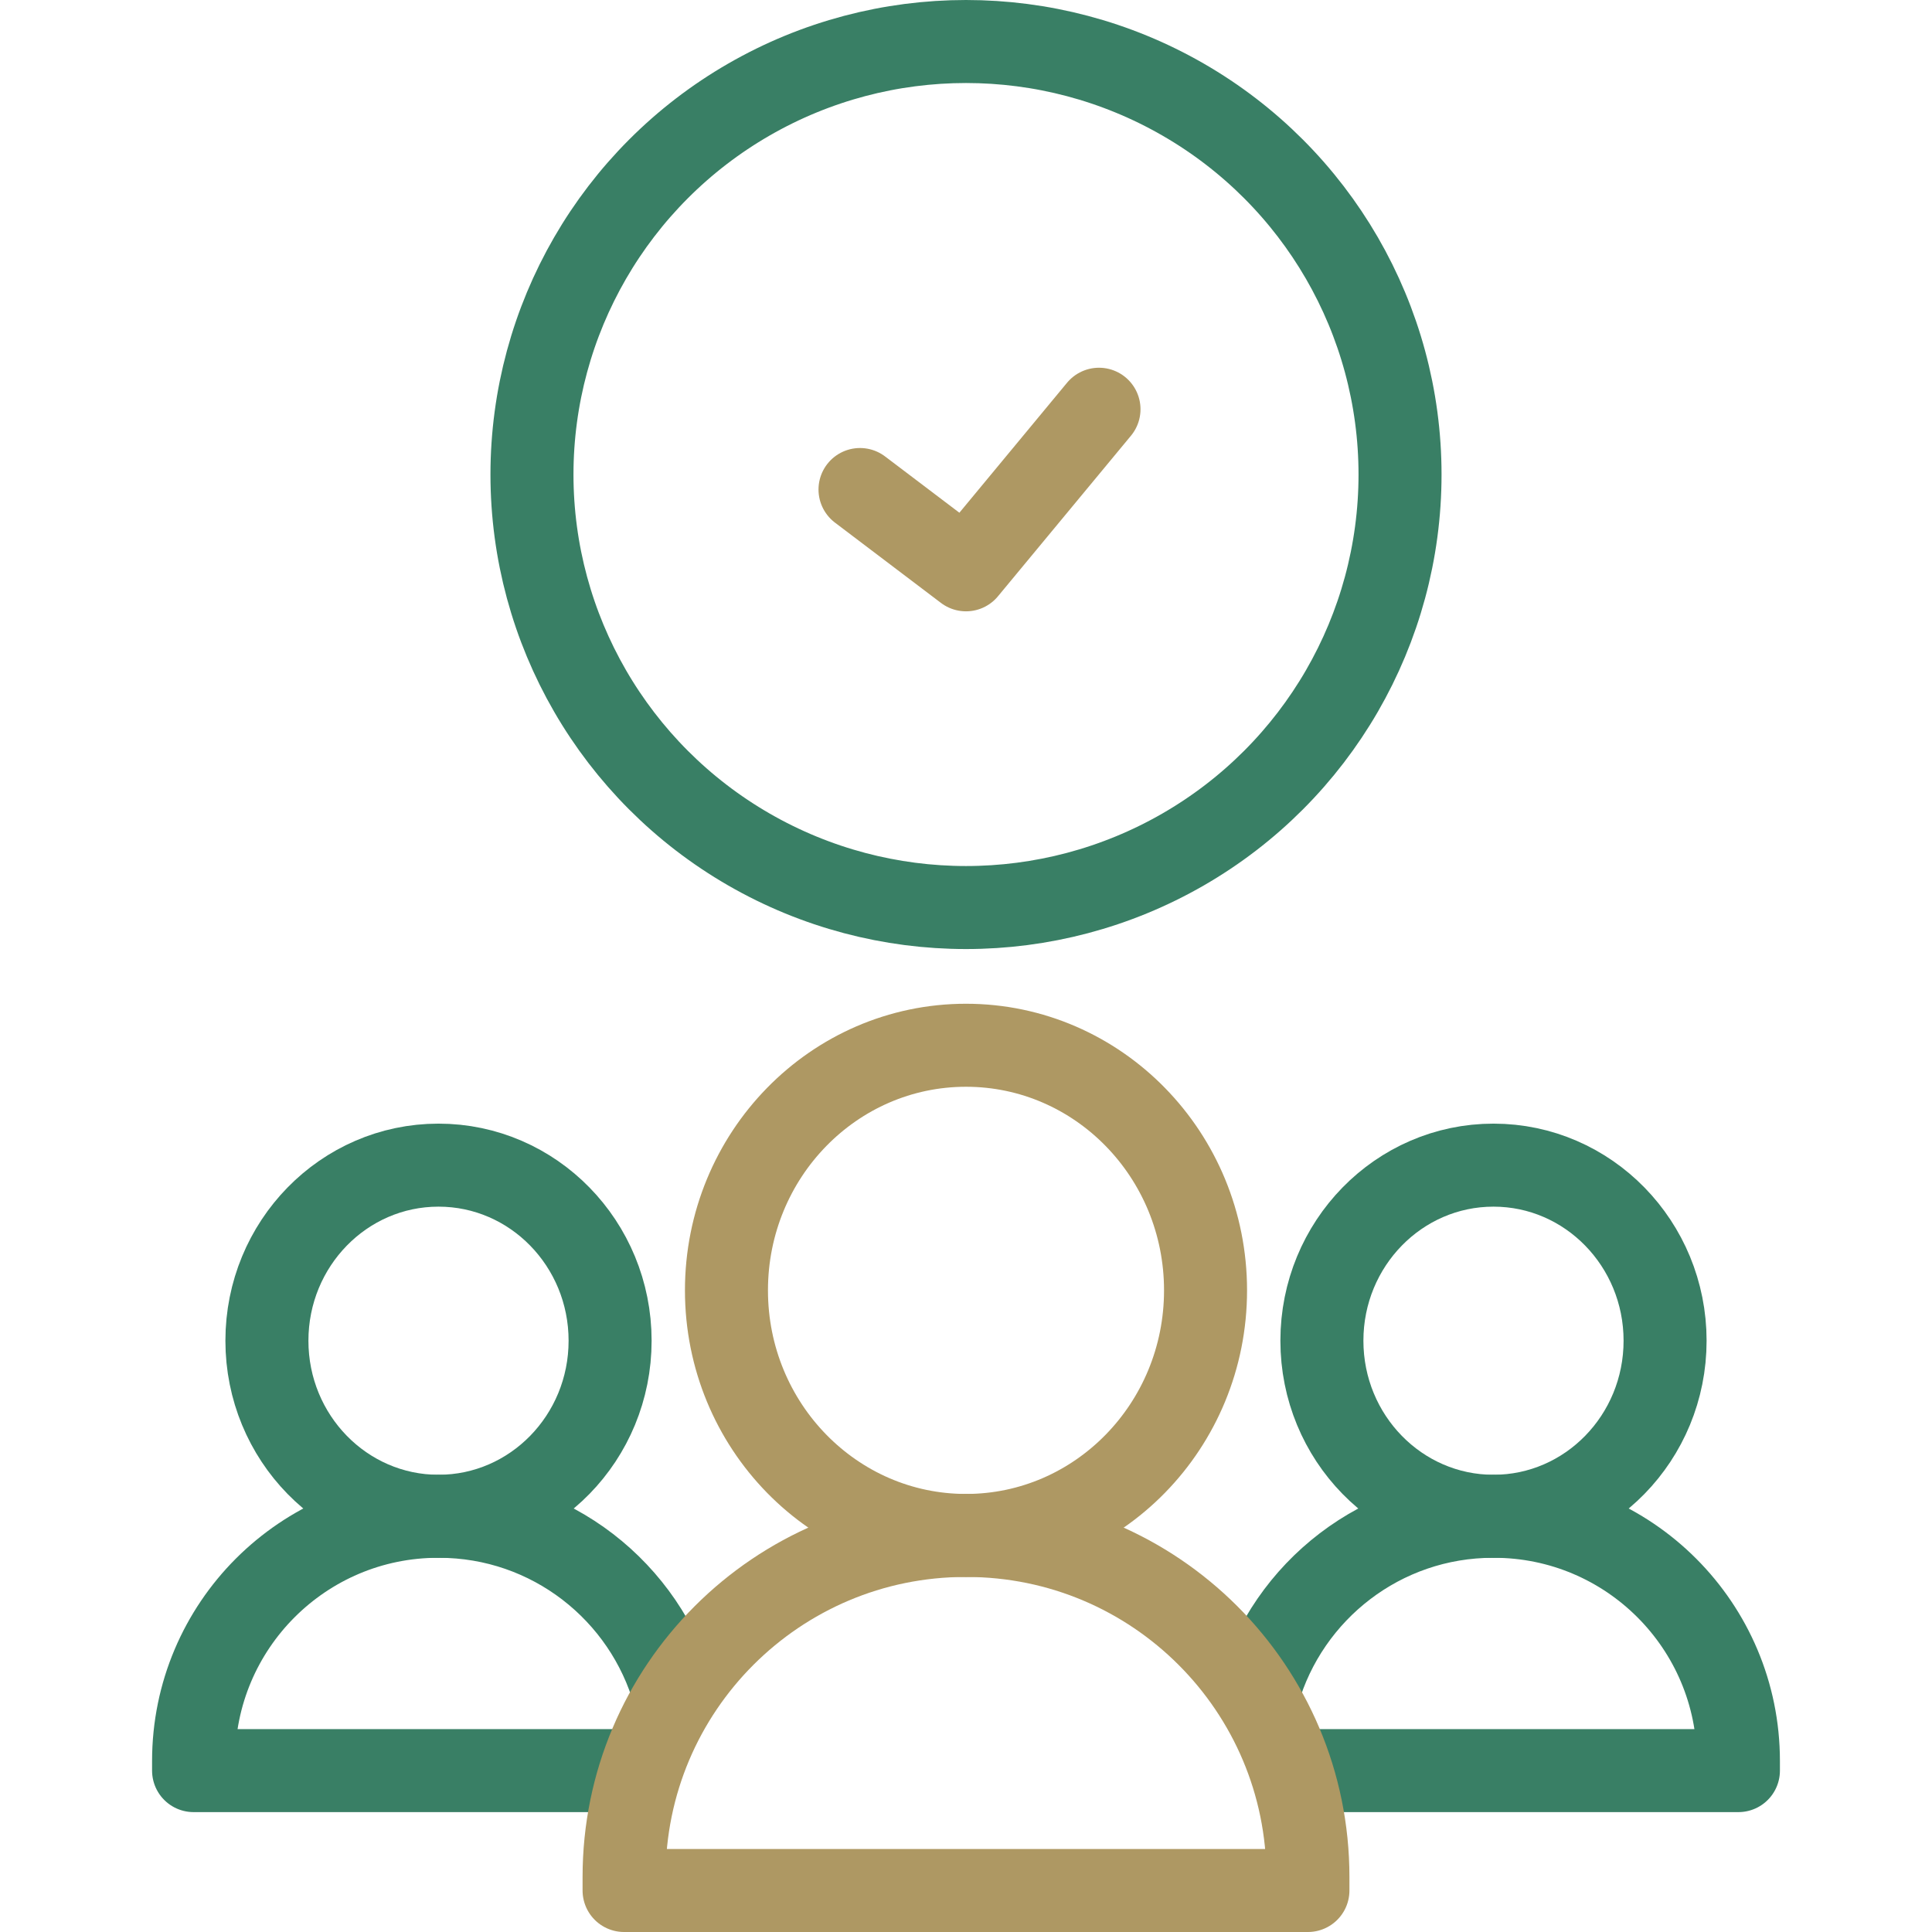
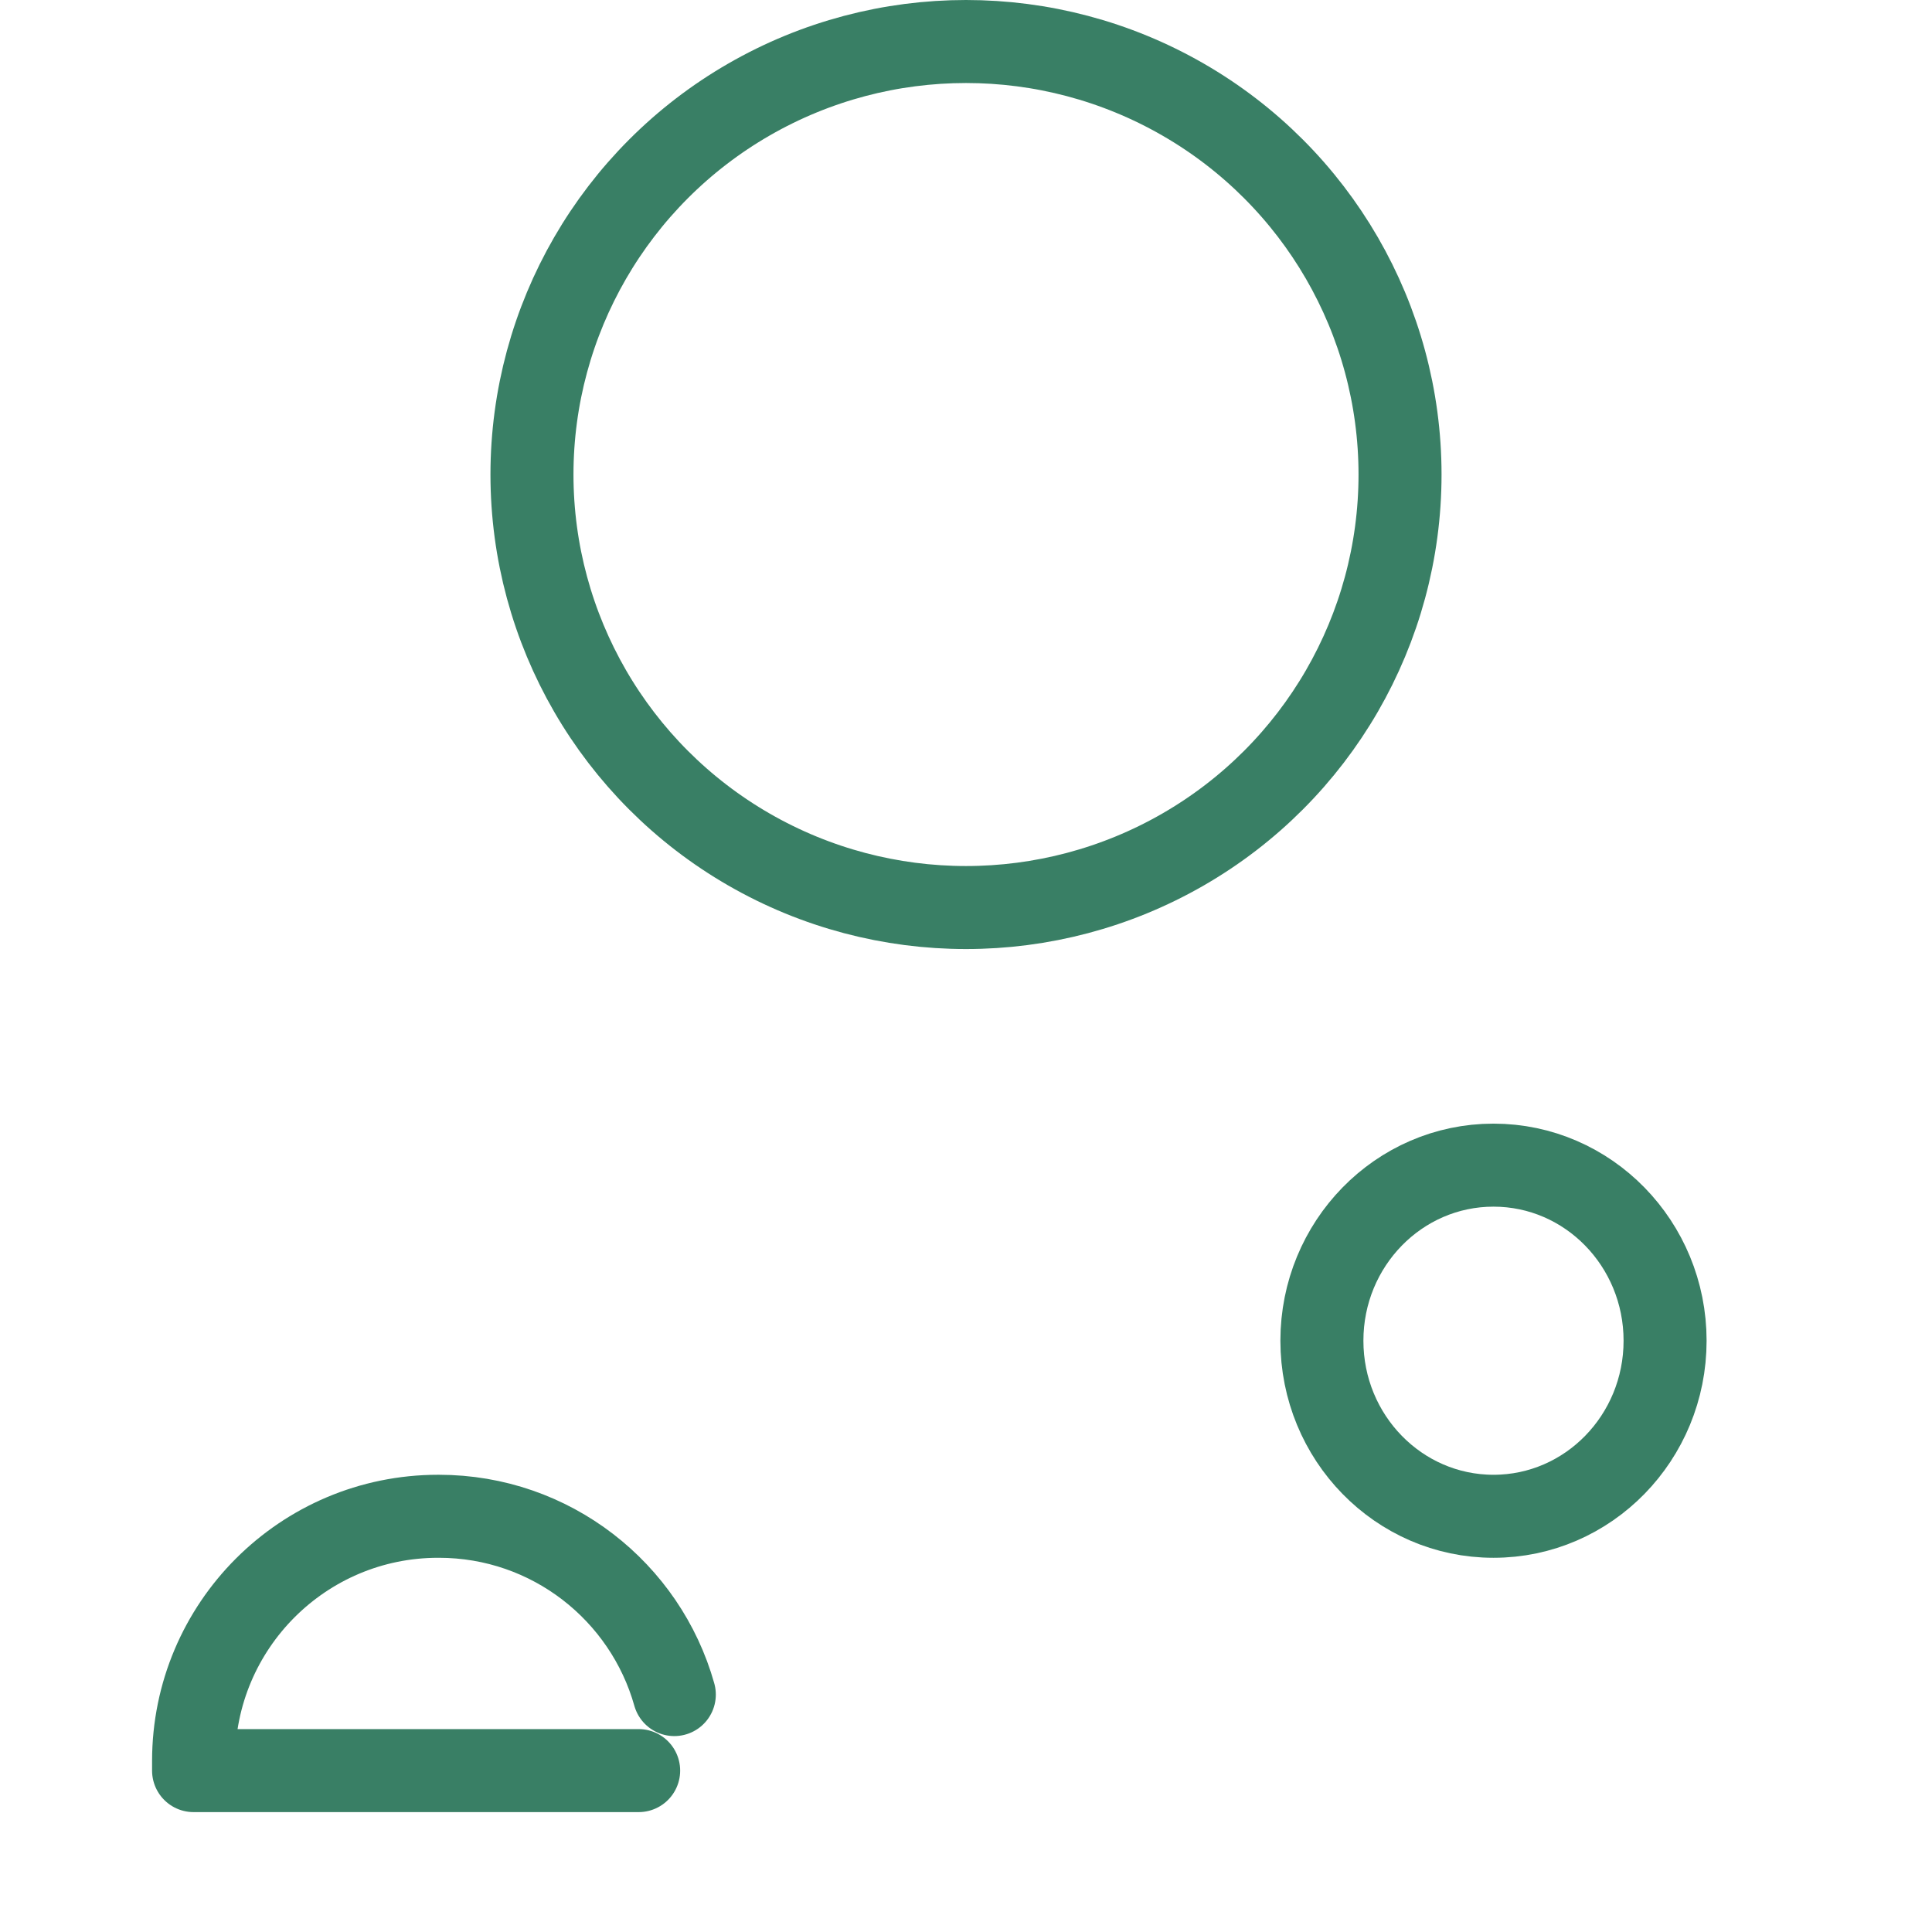
<svg xmlns="http://www.w3.org/2000/svg" xml:space="preserve" width="512" height="512" style="enable-background:new 0 0 512 512">
  <g fill="none" stroke-linecap="round" stroke-linejoin="round" stroke-miterlimit="10" stroke-width="22">
    <ellipse cx="256" cy="125.754" stroke="#397f65" data-original="#33cccc" rx="115.023" ry="114.754" style="stroke-width:22;stroke-linecap:round;stroke-linejoin:round;stroke-miterlimit:10" />
-     <path stroke="#ae9863" d="M227.912 129.729 256 151.006l35.245-42.554" data-original="#000000" style="stroke-width:22;stroke-linecap:round;stroke-linejoin:round;stroke-miterlimit:10" />
-     <path stroke="#397f65" d="M333.433 448.613c7.819-27.025 32.734-46.783 62.26-46.783h.196c35.793 0 64.809 29.036 64.809 64.854v2.544H342.876" data-original="#33cccc" style="stroke-width:22;stroke-linecap:round;stroke-linejoin:round;stroke-miterlimit:10" />
    <ellipse cx="395.791" cy="355.303" stroke="#397f65" data-original="#33cccc" rx="45.474" ry="46.527" style="stroke-width:22;stroke-linecap:round;stroke-linejoin:round;stroke-miterlimit:10" />
    <path stroke="#397f65" d="M169.249 469.228H51.301v-2.544c0-35.818 29.016-64.854 64.81-64.854h.196c29.696 0 54.727 19.986 62.393 47.25" data-original="#33cccc" style="stroke-width:22;stroke-linecap:round;stroke-linejoin:round;stroke-miterlimit:10" />
-     <ellipse cx="116.209" cy="355.303" stroke="#397f65" data-original="#33cccc" rx="45.474" ry="46.527" style="stroke-width:22;stroke-linecap:round;stroke-linejoin:round;stroke-miterlimit:10" />
-     <path stroke="#ae9863" d="M346.613 501H165.387v-3.583c0-49.986 40.521-90.507 90.507-90.507h.212c49.986 0 90.507 40.521 90.507 90.507V501z" data-original="#000000" style="stroke-width:22;stroke-linecap:round;stroke-linejoin:round;stroke-miterlimit:10" />
-     <ellipse cx="256" cy="341.958" stroke="#ae9863" data-original="#000000" rx="63.482" ry="64.953" style="stroke-width:22;stroke-linecap:round;stroke-linejoin:round;stroke-miterlimit:10" />
  </g>
</svg>